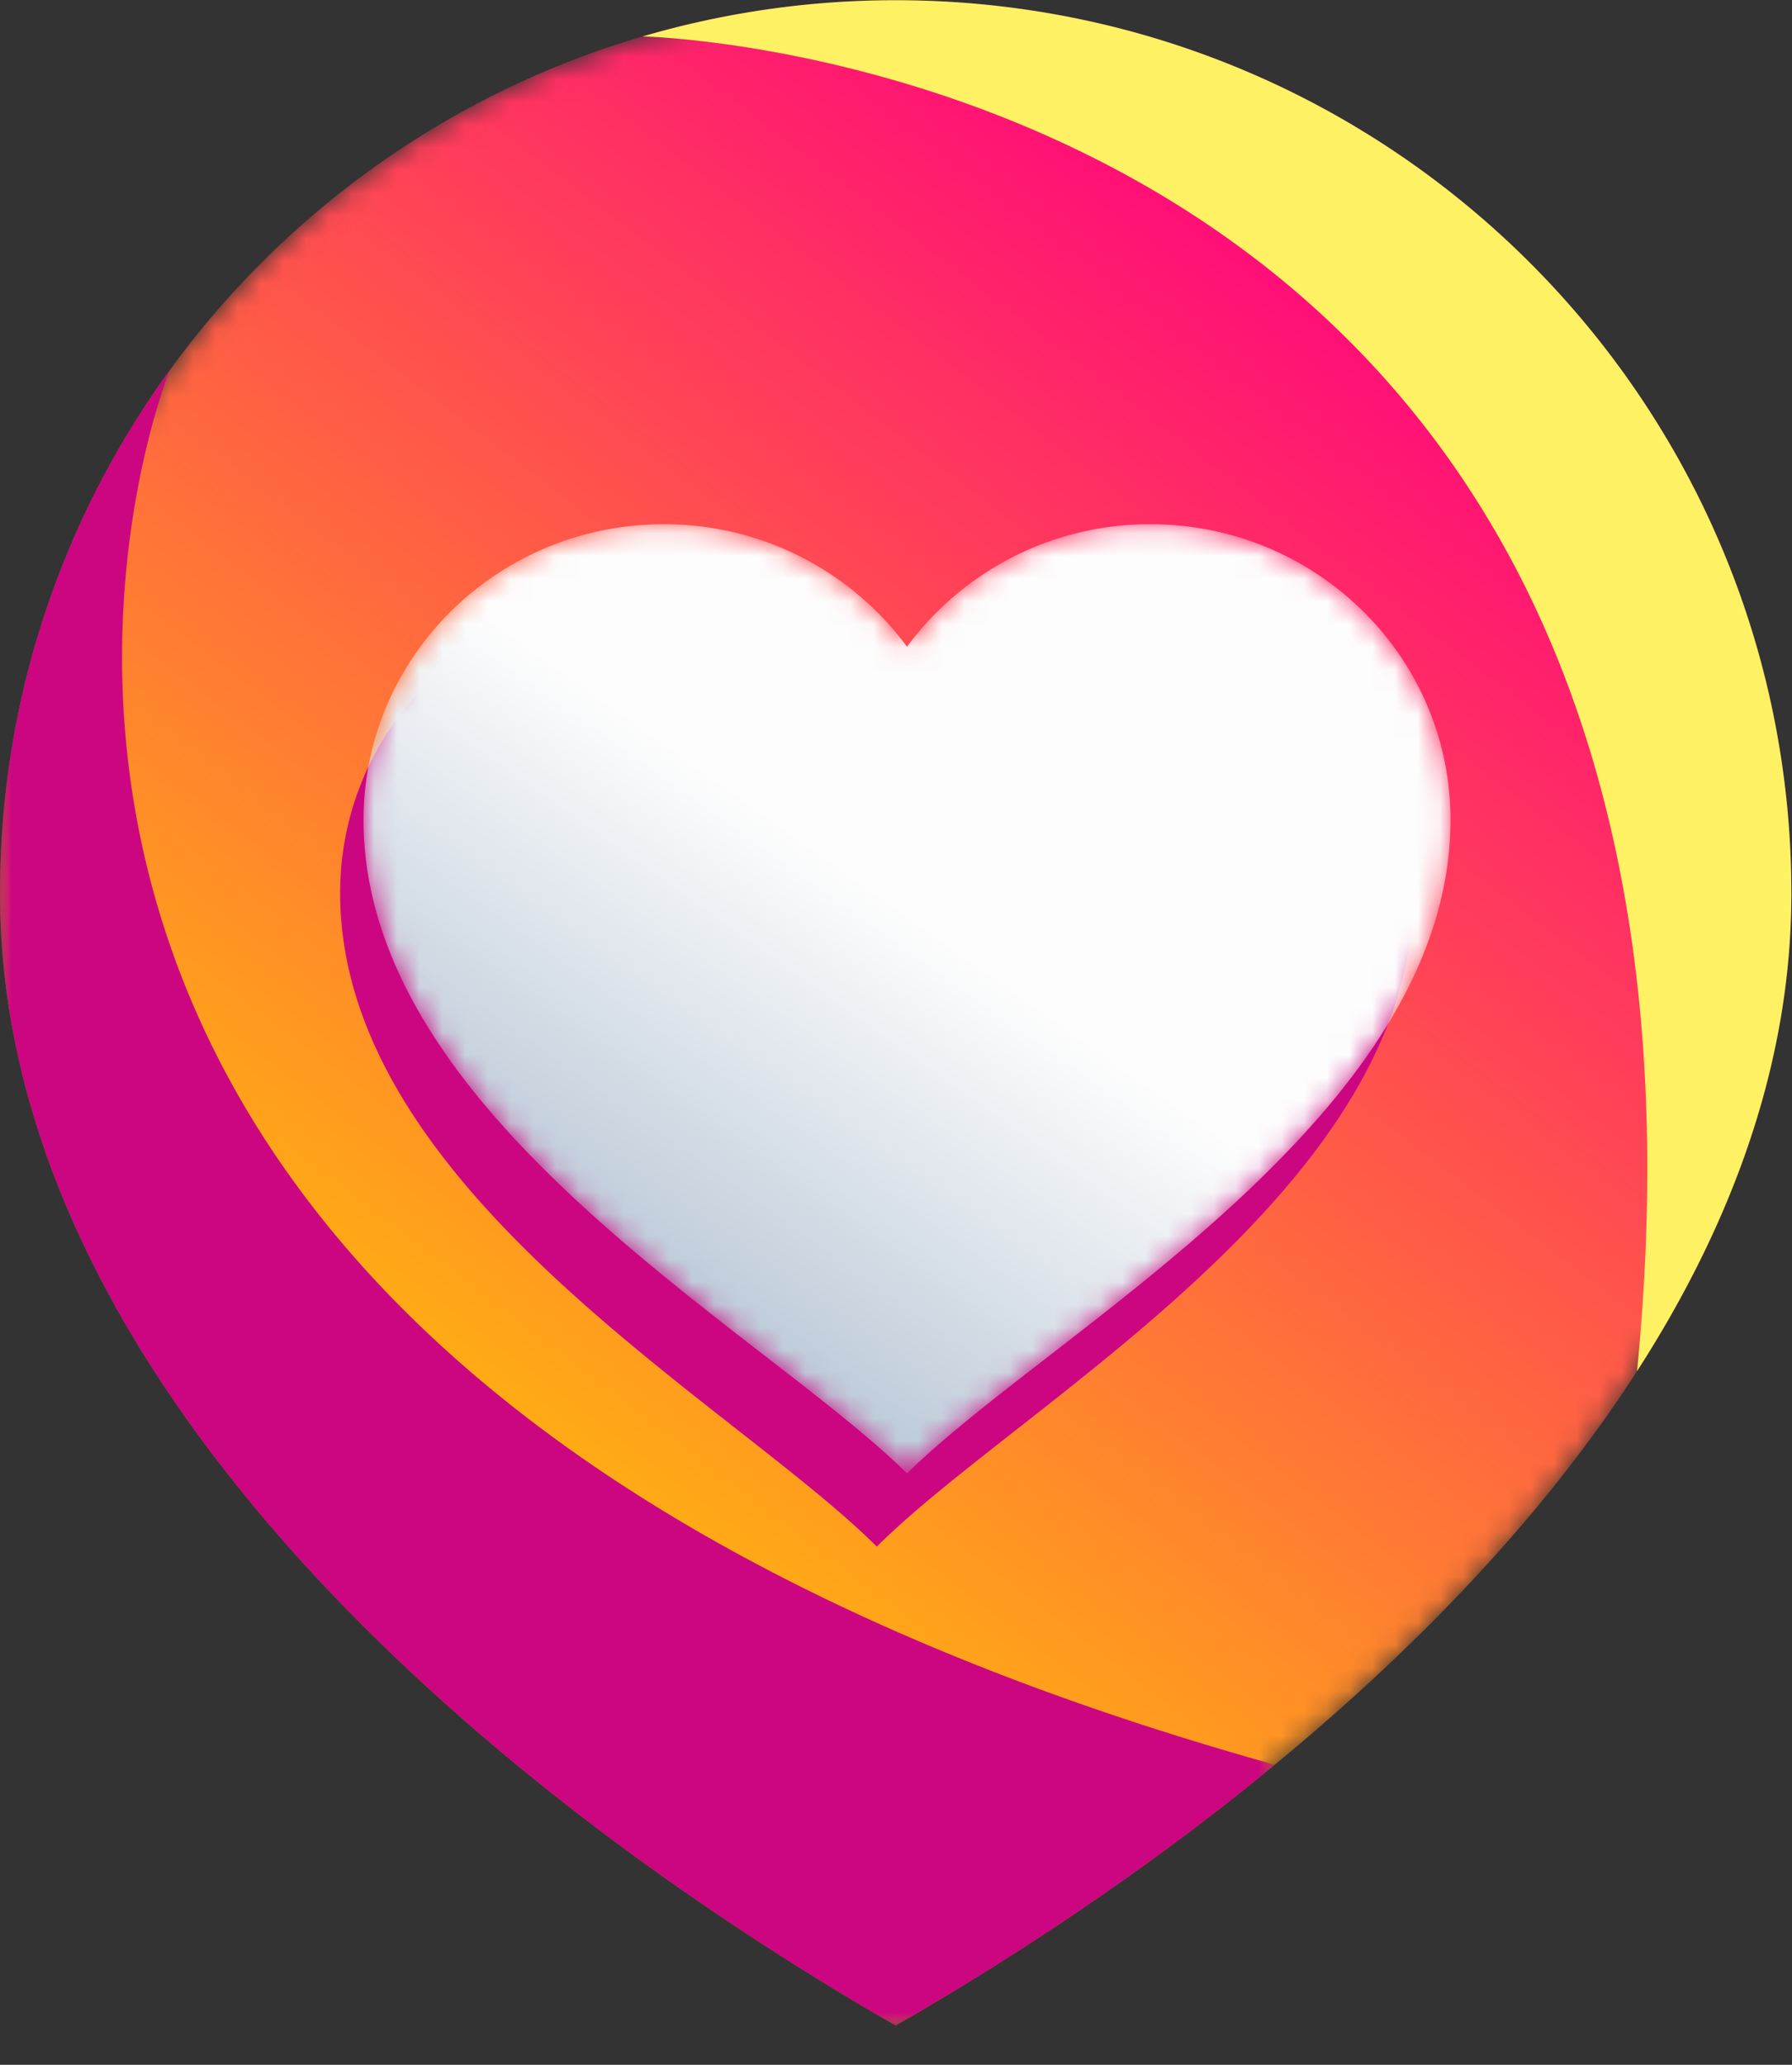
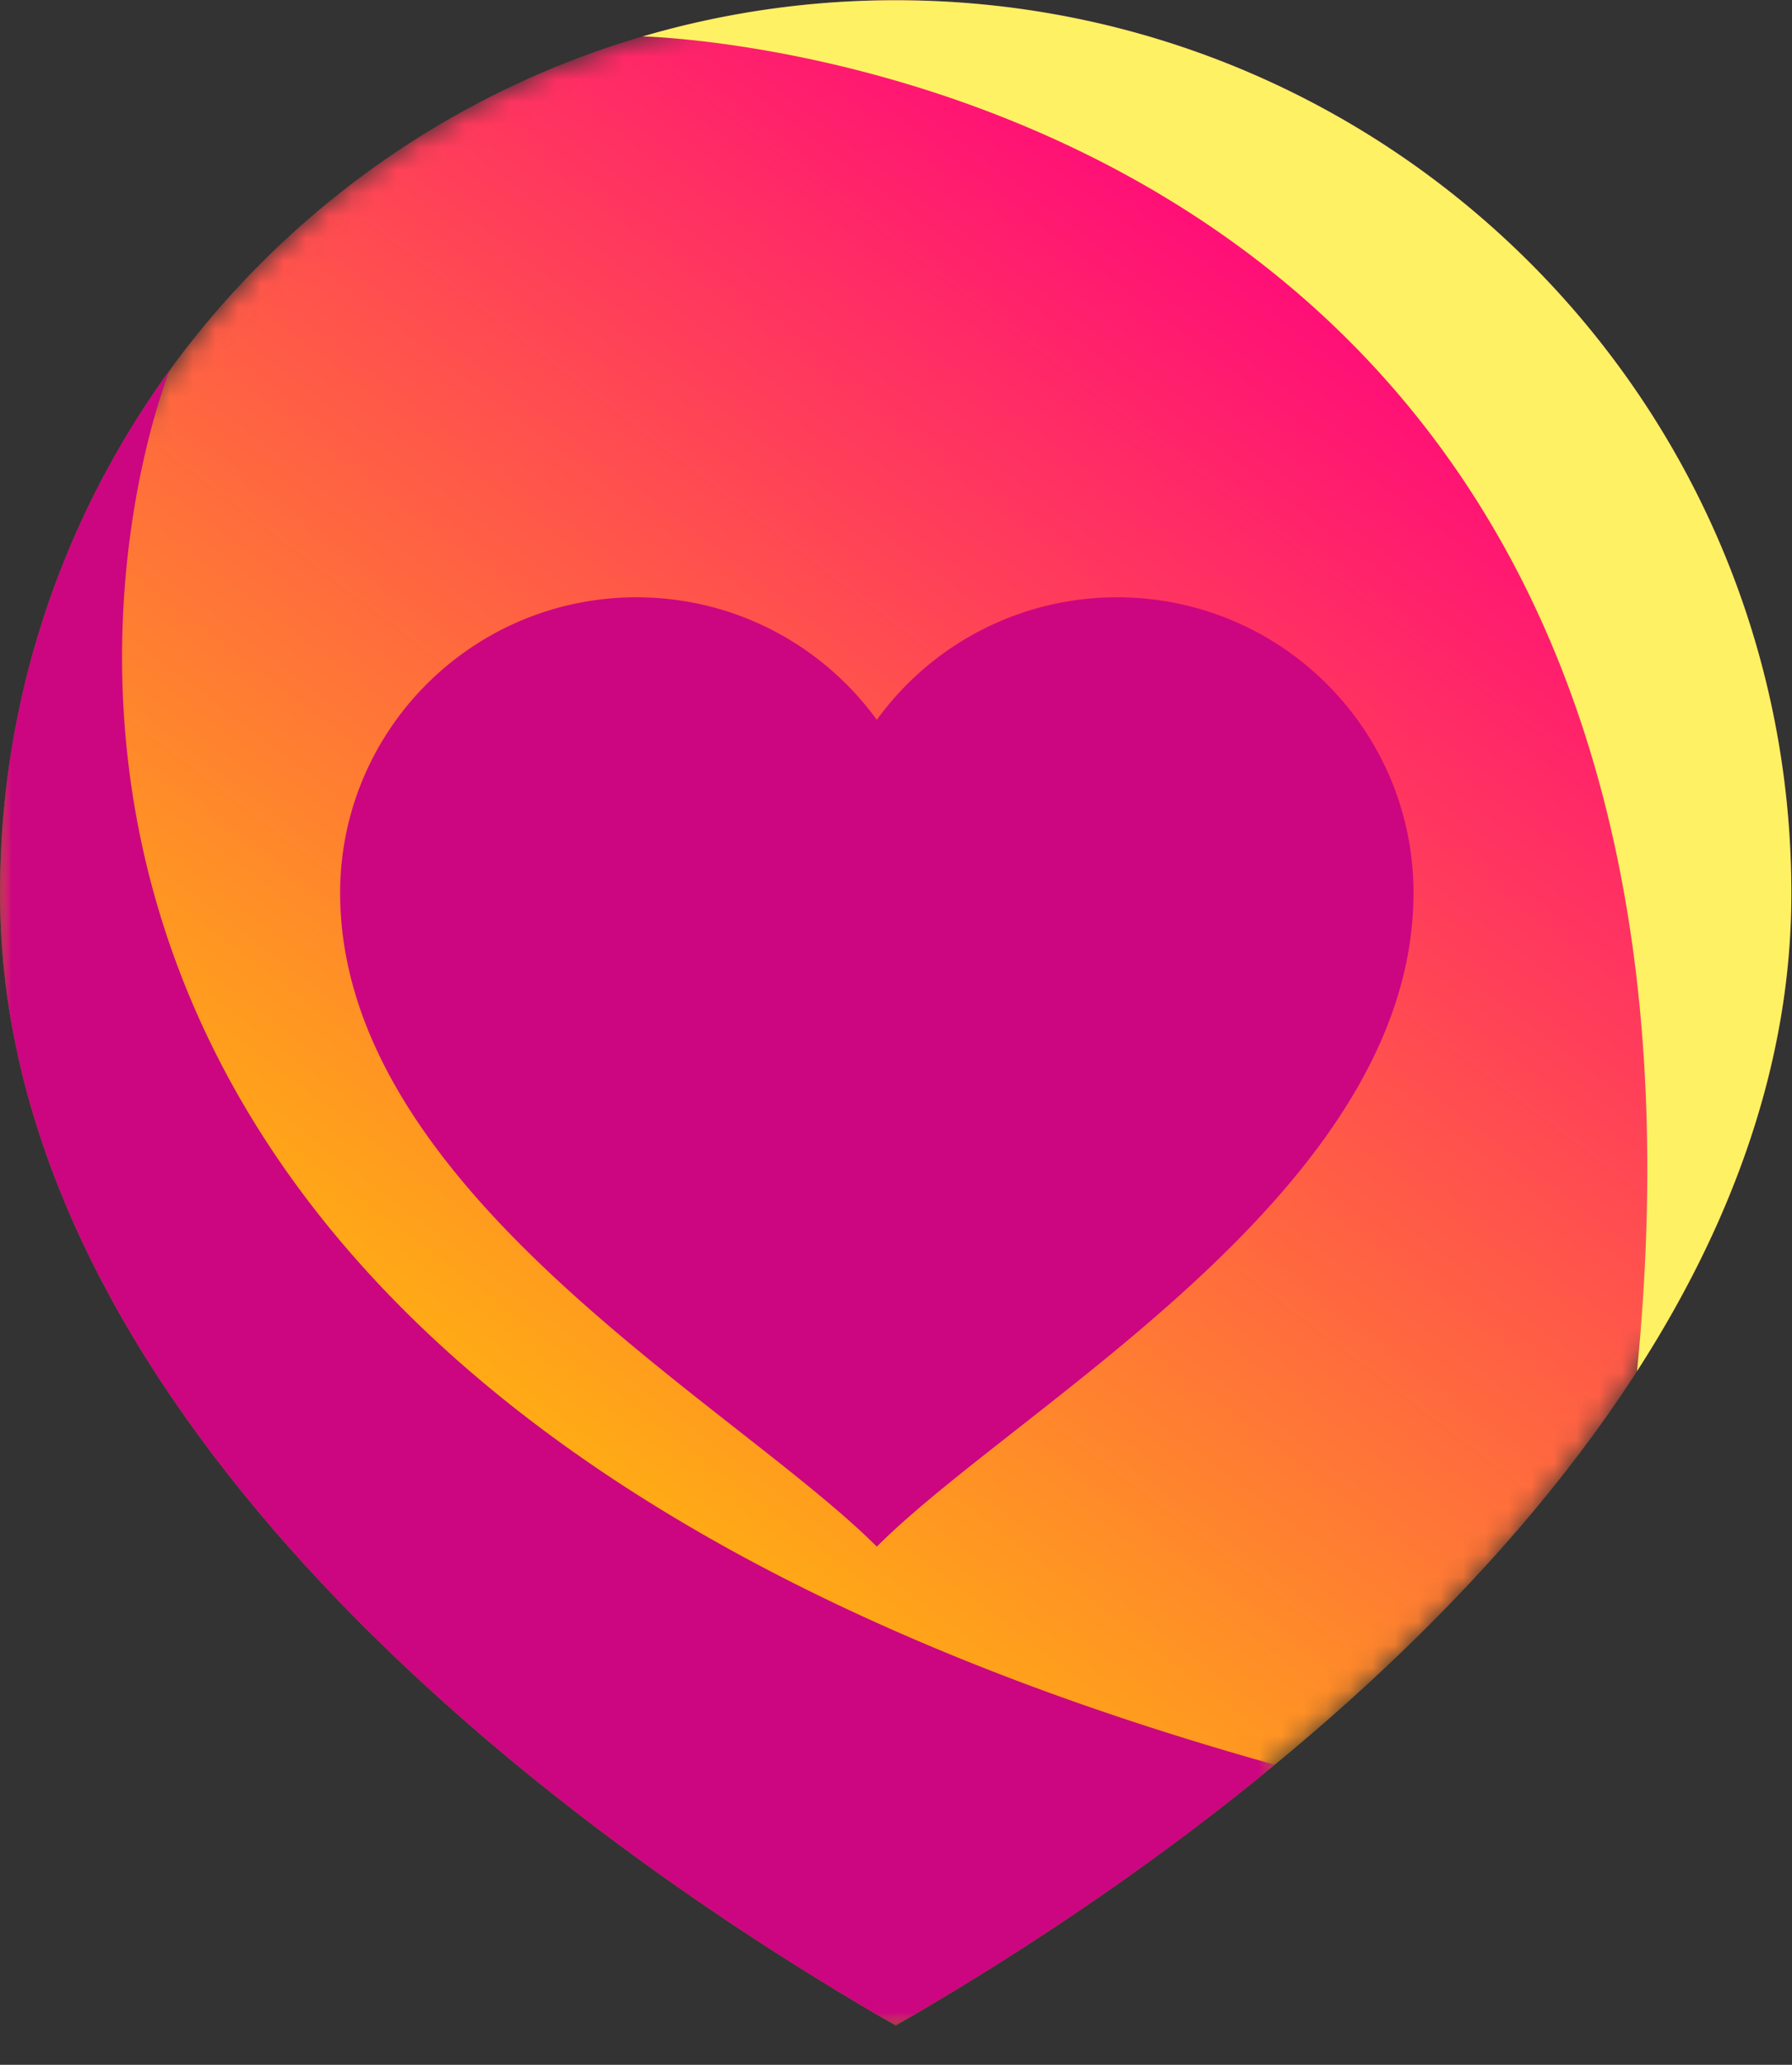
<svg xmlns="http://www.w3.org/2000/svg" xmlns:xlink="http://www.w3.org/1999/xlink" width="79" height="91" viewBox="0 0 79 91">
  <rect x="0" y="0" width="79" height="91" fill="#333333" stroke="none" />
  <defs>
    <path id="a" d="M0 39.38c0 21.055 20.79 39.126 39.486 49.888C58.183 78.506 78.973 60.435 78.973 39.38c0-21.743-17.68-39.37-39.487-39.37C17.68.01 0 17.637 0 39.38" />
    <path id="d" d="M0 .11h56.2v72.948H0z" />
    <path id="f" d="M23.986 5.504A13.279 13.279 0 0 0 13.26.104C5.95.104.027 5.935.027 13.129c0 13.109 17.566 22.505 23.96 28.805 6.392-6.3 23.958-15.696 23.958-28.805C47.945 5.935 42.02.104 34.714.104a13.279 13.279 0 0 0-10.728 5.4" />
    <linearGradient id="b" x1="26.228%" x2="75.978%" y1="85.263%" y2="11.464%">
      <stop offset="0%" stop-color="#FC0" />
      <stop offset="100%" stop-color="#FF047E" />
    </linearGradient>
    <linearGradient id="g" x1="25.683%" x2="54.5%" y1="79.53%" y2="44.535%">
      <stop offset="0%" stop-color="#BCCAD8" />
      <stop offset="100%" stop-color="#FDFDFD" />
    </linearGradient>
  </defs>
  <g fill="none" fill-rule="evenodd">
    <mask id="c" fill="#fff">
      <use xlink:href="#a" />
    </mask>
    <path fill="url(#b)" d="M0 39.38c0 21.055 20.79 39.126 39.486 49.888C58.183 78.506 78.973 60.435 78.973 39.38c0-21.743-17.68-39.37-39.487-39.37C17.68.01 0 17.637 0 39.38" mask="url(#c)" />
    <g transform="translate(0 16.21)">
      <mask id="e" fill="#fff">
        <use xlink:href="#d" />
      </mask>
      <path fill="#CC0680" d="M56.2 61.565c-5.351 4.407-11.126 8.277-16.714 11.493C20.79 62.296 0 44.226 0 23.17A39.11 39.11 0 0 1 7.482.11C7.314.526-9.73 43.15 56.2 61.566" mask="url(#e)" />
    </g>
    <path fill="#FEF163" d="M39.486.01c21.808 0 39.486 17.626 39.486 39.37 0 7.453-2.607 14.533-6.803 21.047C77.81 2.817 28.726 1.614 28.332 1.606A39.597 39.597 0 0 1 39.486.01" />
    <path fill="#CC0680" d="M38.654 31.725a13.06 13.06 0 0 1 10.594-5.401c7.216 0 13.066 5.833 13.066 13.027 0 13.112-17.346 22.51-23.66 28.811-6.313-6.301-23.659-15.7-23.659-28.81 0-7.195 5.85-13.028 13.066-13.028 4.36 0 8.22 2.13 10.593 5.401" />
    <g transform="translate(16 23)">
      <mask id="h" fill="#fff">
        <use xlink:href="#f" />
      </mask>
-       <path fill="url(#g)" d="M23.986 5.504A13.279 13.279 0 0 0 13.26.104C5.95.104.027 5.935.027 13.129c0 13.109 17.566 22.505 23.96 28.805 6.392-6.3 23.958-15.696 23.958-28.805C47.945 5.935 42.02.104 34.714.104a13.279 13.279 0 0 0-10.728 5.4" mask="url(#h)" />
    </g>
  </g>
</svg>